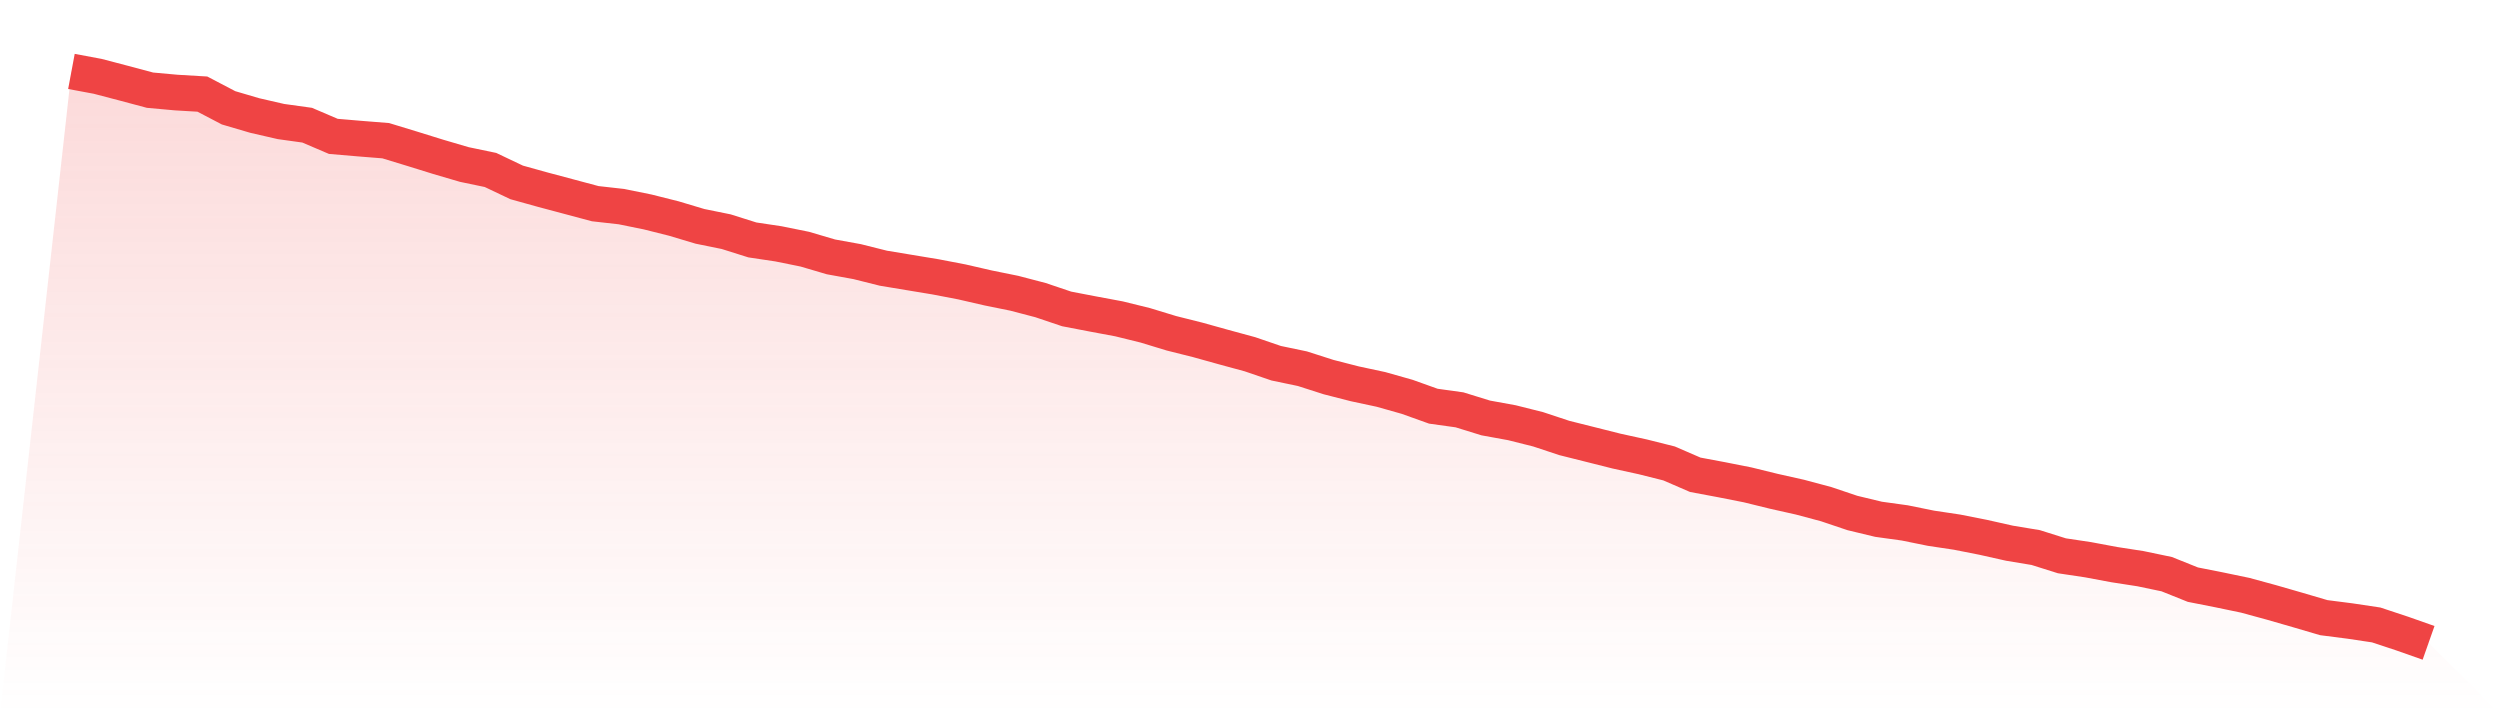
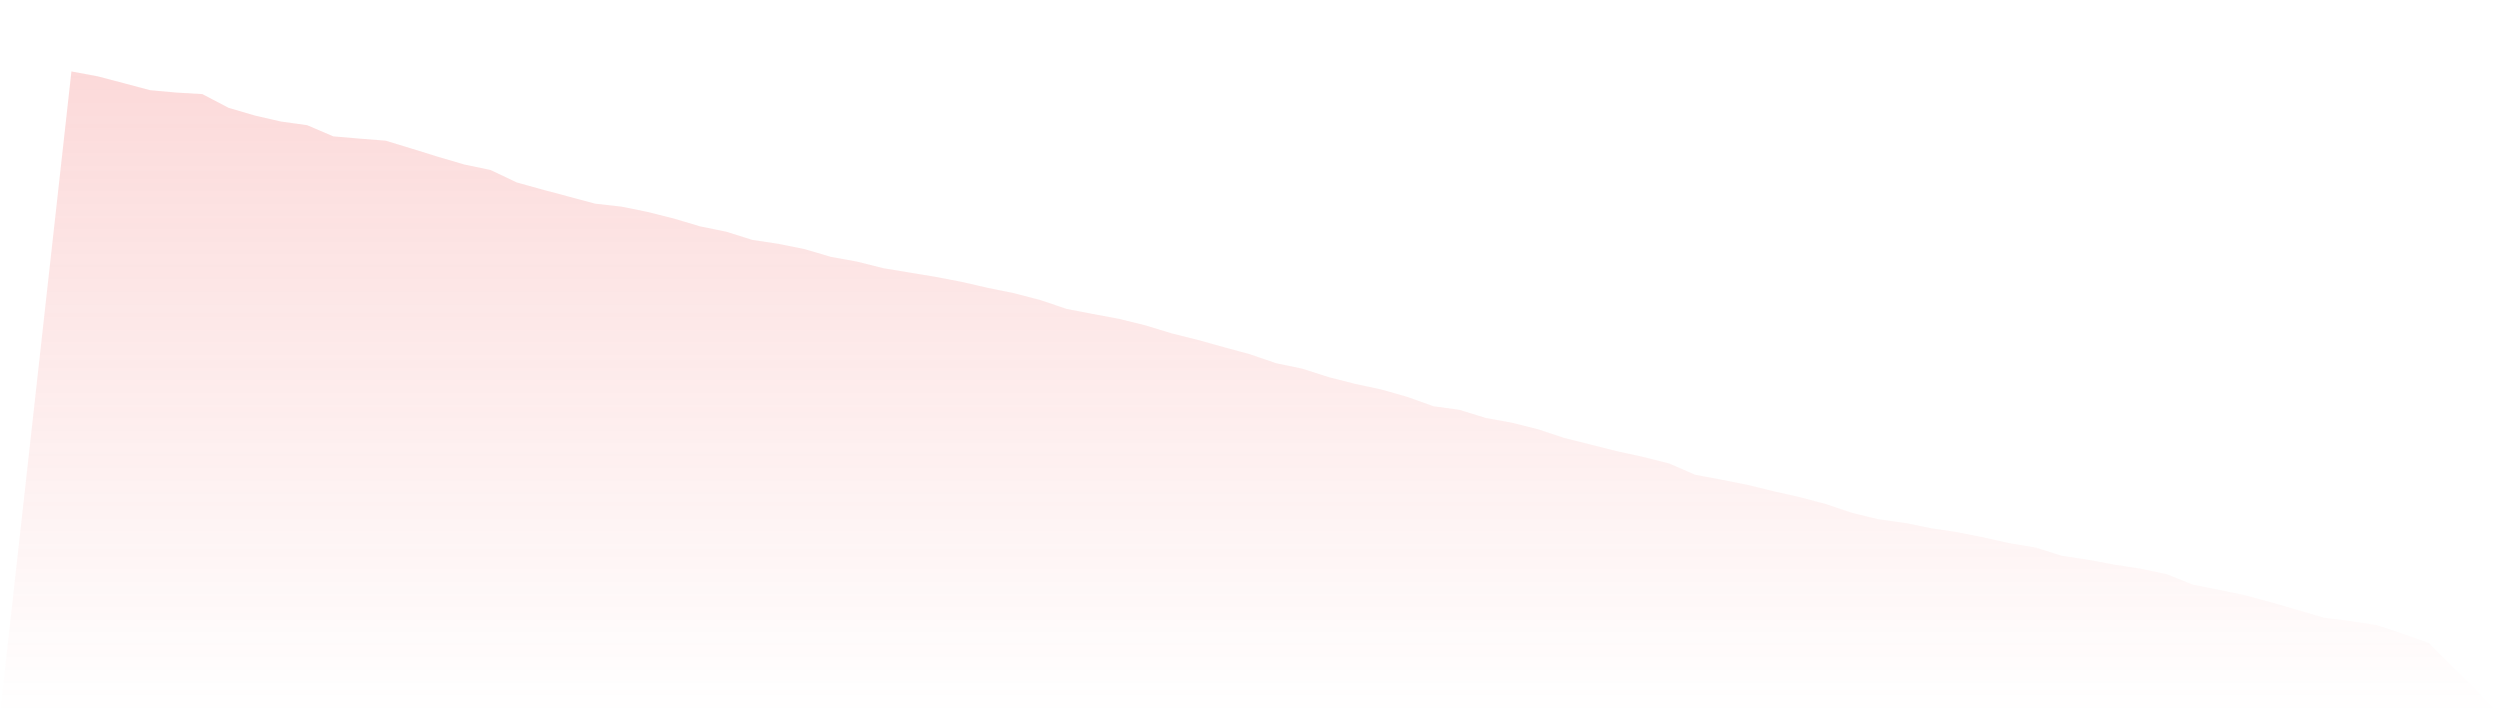
<svg xmlns="http://www.w3.org/2000/svg" viewBox="0 0 140 40">
  <defs>
    <linearGradient id="gradient" x1="0" x2="0" y1="0" y2="1">
      <stop offset="0%" stop-color="#ef4444" stop-opacity="0.2" />
      <stop offset="100%" stop-color="#ef4444" stop-opacity="0" />
    </linearGradient>
  </defs>
  <path d="M4,4 L4,4 L5.467,4.274 L6.933,4.658 L8.4,5.05 L9.867,5.183 L11.333,5.27 L12.8,6.038 L14.267,6.469 L15.733,6.806 L17.2,7.01 L18.667,7.637 L20.133,7.762 L21.6,7.879 L23.067,8.326 L24.533,8.781 L26,9.212 L27.467,9.518 L28.933,10.215 L30.4,10.623 L31.867,11.014 L33.333,11.406 L34.8,11.571 L36.267,11.869 L37.733,12.237 L39.2,12.676 L40.667,12.974 L42.133,13.436 L43.6,13.656 L45.067,13.953 L46.533,14.385 L48,14.651 L49.467,15.019 L50.933,15.262 L52.4,15.505 L53.867,15.787 L55.333,16.124 L56.8,16.422 L58.267,16.806 L59.733,17.3 L61.2,17.582 L62.667,17.856 L64.133,18.217 L65.6,18.664 L67.067,19.032 L68.533,19.44 L70,19.839 L71.467,20.341 L72.933,20.647 L74.4,21.117 L75.867,21.493 L77.333,21.807 L78.8,22.222 L80.267,22.747 L81.733,22.951 L83.2,23.405 L84.667,23.672 L86.133,24.04 L87.6,24.526 L89.067,24.894 L90.533,25.263 L92,25.584 L93.467,25.952 L94.933,26.587 L96.4,26.862 L97.867,27.152 L99.333,27.512 L100.8,27.841 L102.267,28.233 L103.733,28.727 L105.2,29.08 L106.667,29.283 L108.133,29.581 L109.6,29.801 L111.067,30.091 L112.533,30.42 L114,30.663 L115.467,31.125 L116.933,31.345 L118.4,31.619 L119.867,31.846 L121.333,32.152 L122.8,32.74 L124.267,33.03 L125.733,33.335 L127.2,33.735 L128.667,34.158 L130.133,34.589 L131.6,34.777 L133.067,34.997 L134.533,35.483 L136,36 L140,40 L0,40 z" fill="url(#gradient)" />
-   <path d="M4,4 L4,4 L5.467,4.274 L6.933,4.658 L8.4,5.05 L9.867,5.183 L11.333,5.27 L12.8,6.038 L14.267,6.469 L15.733,6.806 L17.2,7.01 L18.667,7.637 L20.133,7.762 L21.6,7.879 L23.067,8.326 L24.533,8.781 L26,9.212 L27.467,9.518 L28.933,10.215 L30.4,10.623 L31.867,11.014 L33.333,11.406 L34.8,11.571 L36.267,11.869 L37.733,12.237 L39.2,12.676 L40.667,12.974 L42.133,13.436 L43.6,13.656 L45.067,13.953 L46.533,14.385 L48,14.651 L49.467,15.019 L50.933,15.262 L52.4,15.505 L53.867,15.787 L55.333,16.124 L56.8,16.422 L58.267,16.806 L59.733,17.3 L61.2,17.582 L62.667,17.856 L64.133,18.217 L65.6,18.664 L67.067,19.032 L68.533,19.44 L70,19.839 L71.467,20.341 L72.933,20.647 L74.4,21.117 L75.867,21.493 L77.333,21.807 L78.8,22.222 L80.267,22.747 L81.733,22.951 L83.2,23.405 L84.667,23.672 L86.133,24.04 L87.6,24.526 L89.067,24.894 L90.533,25.263 L92,25.584 L93.467,25.952 L94.933,26.587 L96.4,26.862 L97.867,27.152 L99.333,27.512 L100.8,27.841 L102.267,28.233 L103.733,28.727 L105.2,29.08 L106.667,29.283 L108.133,29.581 L109.6,29.801 L111.067,30.091 L112.533,30.42 L114,30.663 L115.467,31.125 L116.933,31.345 L118.4,31.619 L119.867,31.846 L121.333,32.152 L122.8,32.74 L124.267,33.03 L125.733,33.335 L127.2,33.735 L128.667,34.158 L130.133,34.589 L131.6,34.777 L133.067,34.997 L134.533,35.483 L136,36" fill="none" stroke="#ef4444" stroke-width="2" />
</svg>